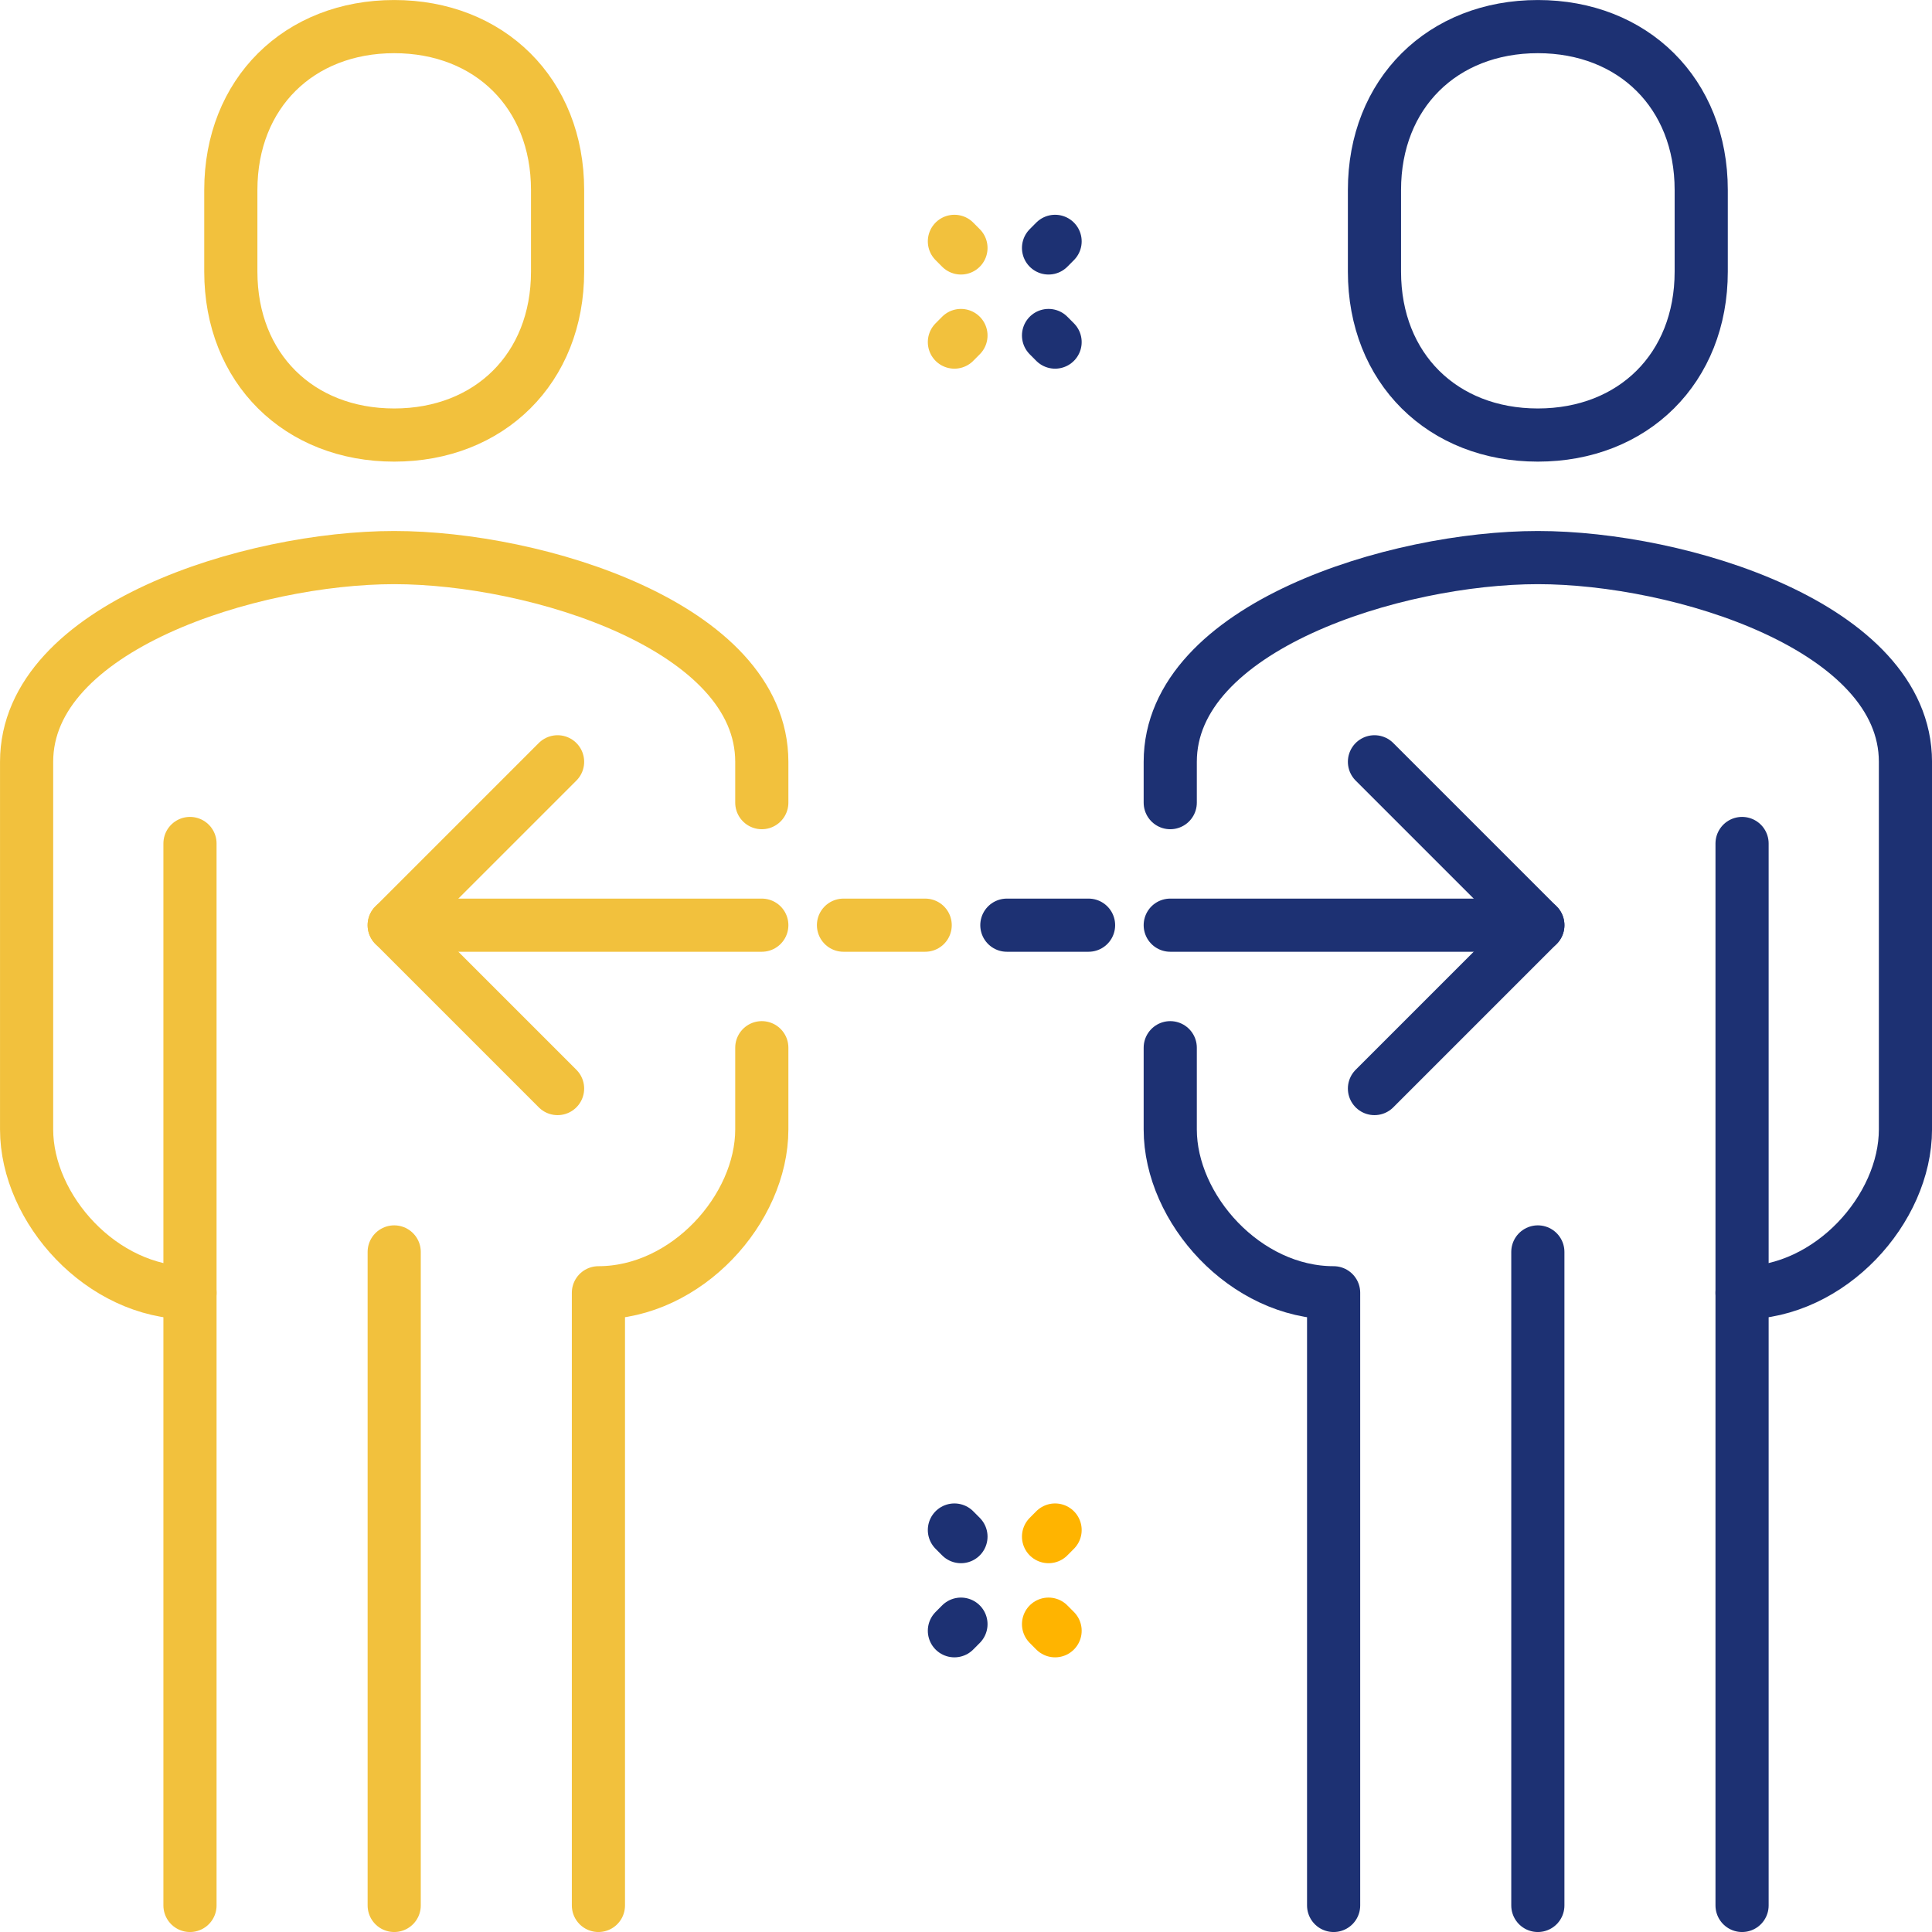
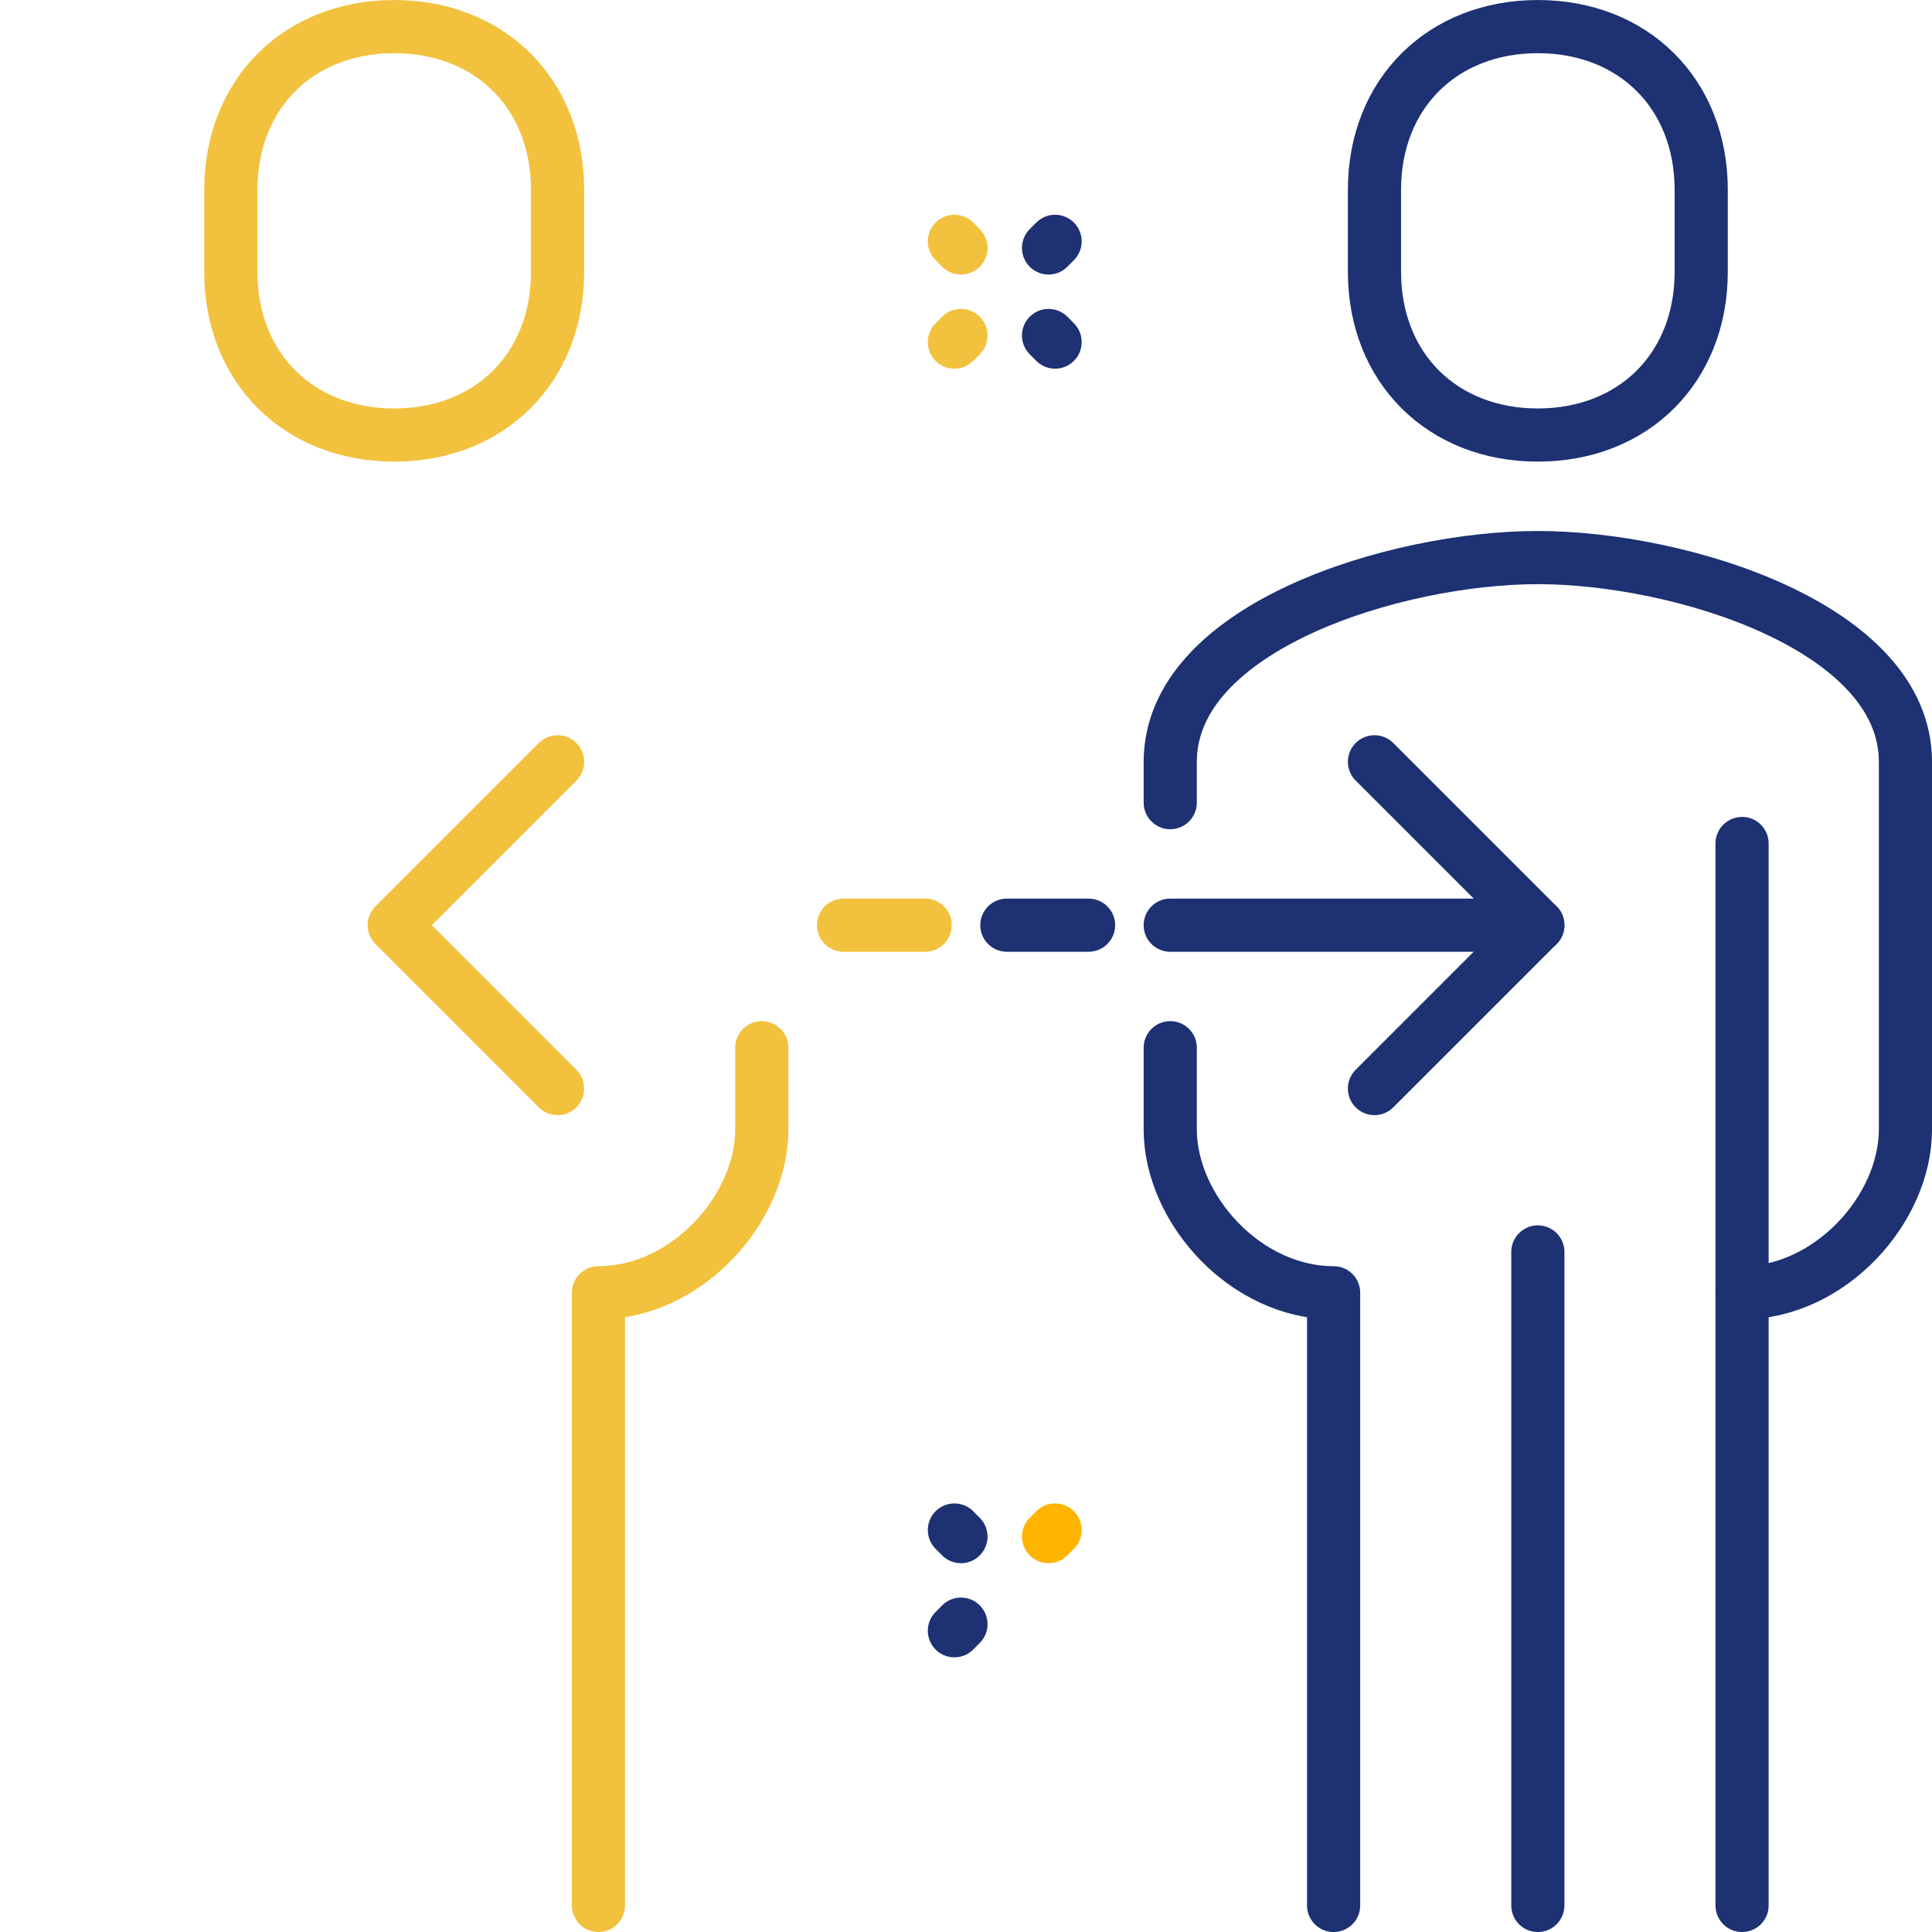
<svg xmlns="http://www.w3.org/2000/svg" id="_イヤー_2" viewBox="0 0 442.27 442.27">
  <defs>
    <style>.cls-1{stroke:#1d3173;}.cls-1,.cls-2,.cls-3{fill:none;stroke-linecap:round;stroke-linejoin:round;stroke-width:12.17px;}.cls-2{stroke:#ffb400;}.cls-3{stroke:#f2c13d;}</style>
  </defs>
  <g id="icons">
    <g>
      <g>
        <line class="cls-3" x1="219.98" y1="56.76" x2="218.48" y2="55.25" />
        <line class="cls-1" x1="241.53" y1="78.31" x2="240.03" y2="76.8" />
        <line class="cls-3" x1="219.98" y1="76.8" x2="218.48" y2="78.31" />
        <line class="cls-1" x1="241.53" y1="55.25" x2="240.03" y2="56.76" />
        <line class="cls-1" x1="219.98" y1="351.76" x2="218.48" y2="350.25" />
-         <line class="cls-2" x1="241.53" y1="373.31" x2="240.03" y2="371.8" />
        <line class="cls-1" x1="219.98" y1="371.8" x2="218.48" y2="373.31" />
        <line class="cls-2" x1="241.53" y1="350.25" x2="240.03" y2="351.76" />
      </g>
      <g>
        <path class="cls-3" d="M90.24,99.59c21.79,0,37.4-15.27,37.4-37.4v-18.7c0-22.13-15.61-37.4-37.4-37.4s-37.4,15.27-37.4,37.4v18.7c0,22.13,15.61,37.4,37.4,37.4Z" />
-         <path class="cls-3" d="M174.39,183.74v-9.35c0-30.89-51.67-46.75-84.15-46.75S6.09,143.5,6.09,174.39v84.15c0,18.19,17.19,37.4,37.4,37.4" />
        <path class="cls-3" d="M136.99,436.19v-140.25c20.21,0,37.4-19.21,37.4-37.4v-18.7" />
-         <line class="cls-3" x1="43.49" y1="193.09" x2="43.49" y2="436.19" />
-         <line class="cls-3" x1="90.24" y1="286.59" x2="90.24" y2="436.19" />
        <path class="cls-1" d="M352.04,99.59c21.79,0,37.4-15.27,37.4-37.4v-18.7c0-22.13-15.61-37.4-37.4-37.4s-37.4,15.27-37.4,37.4v18.7c0,22.13,15.61,37.4,37.4,37.4Z" />
        <line class="cls-1" x1="398.79" y1="436.19" x2="398.79" y2="193.09" />
        <path class="cls-1" d="M267.89,239.84v18.7c0,18.19,17.19,37.4,37.4,37.4v140.25" />
        <path class="cls-1" d="M398.79,295.94c20.21,0,37.4-19.21,37.4-37.4v-84.15c0-30.89-51.67-46.75-84.15-46.75s-84.15,15.86-84.15,46.75v9.35" />
        <line class="cls-1" x1="352.04" y1="286.59" x2="352.04" y2="436.19" />
        <polyline class="cls-3" points="127.64 174.39 90.24 211.79 127.64 249.19" />
        <polyline class="cls-1" points="314.64 174.39 352.04 211.79 314.64 249.19" />
-         <line class="cls-3" x1="90.24" y1="211.79" x2="174.39" y2="211.79" />
        <line class="cls-1" x1="352.04" y1="211.79" x2="267.89" y2="211.79" />
        <line class="cls-3" x1="193.09" y1="211.79" x2="211.79" y2="211.79" />
        <line class="cls-1" x1="230.49" y1="211.79" x2="249.19" y2="211.79" />
      </g>
    </g>
  </g>
</svg>